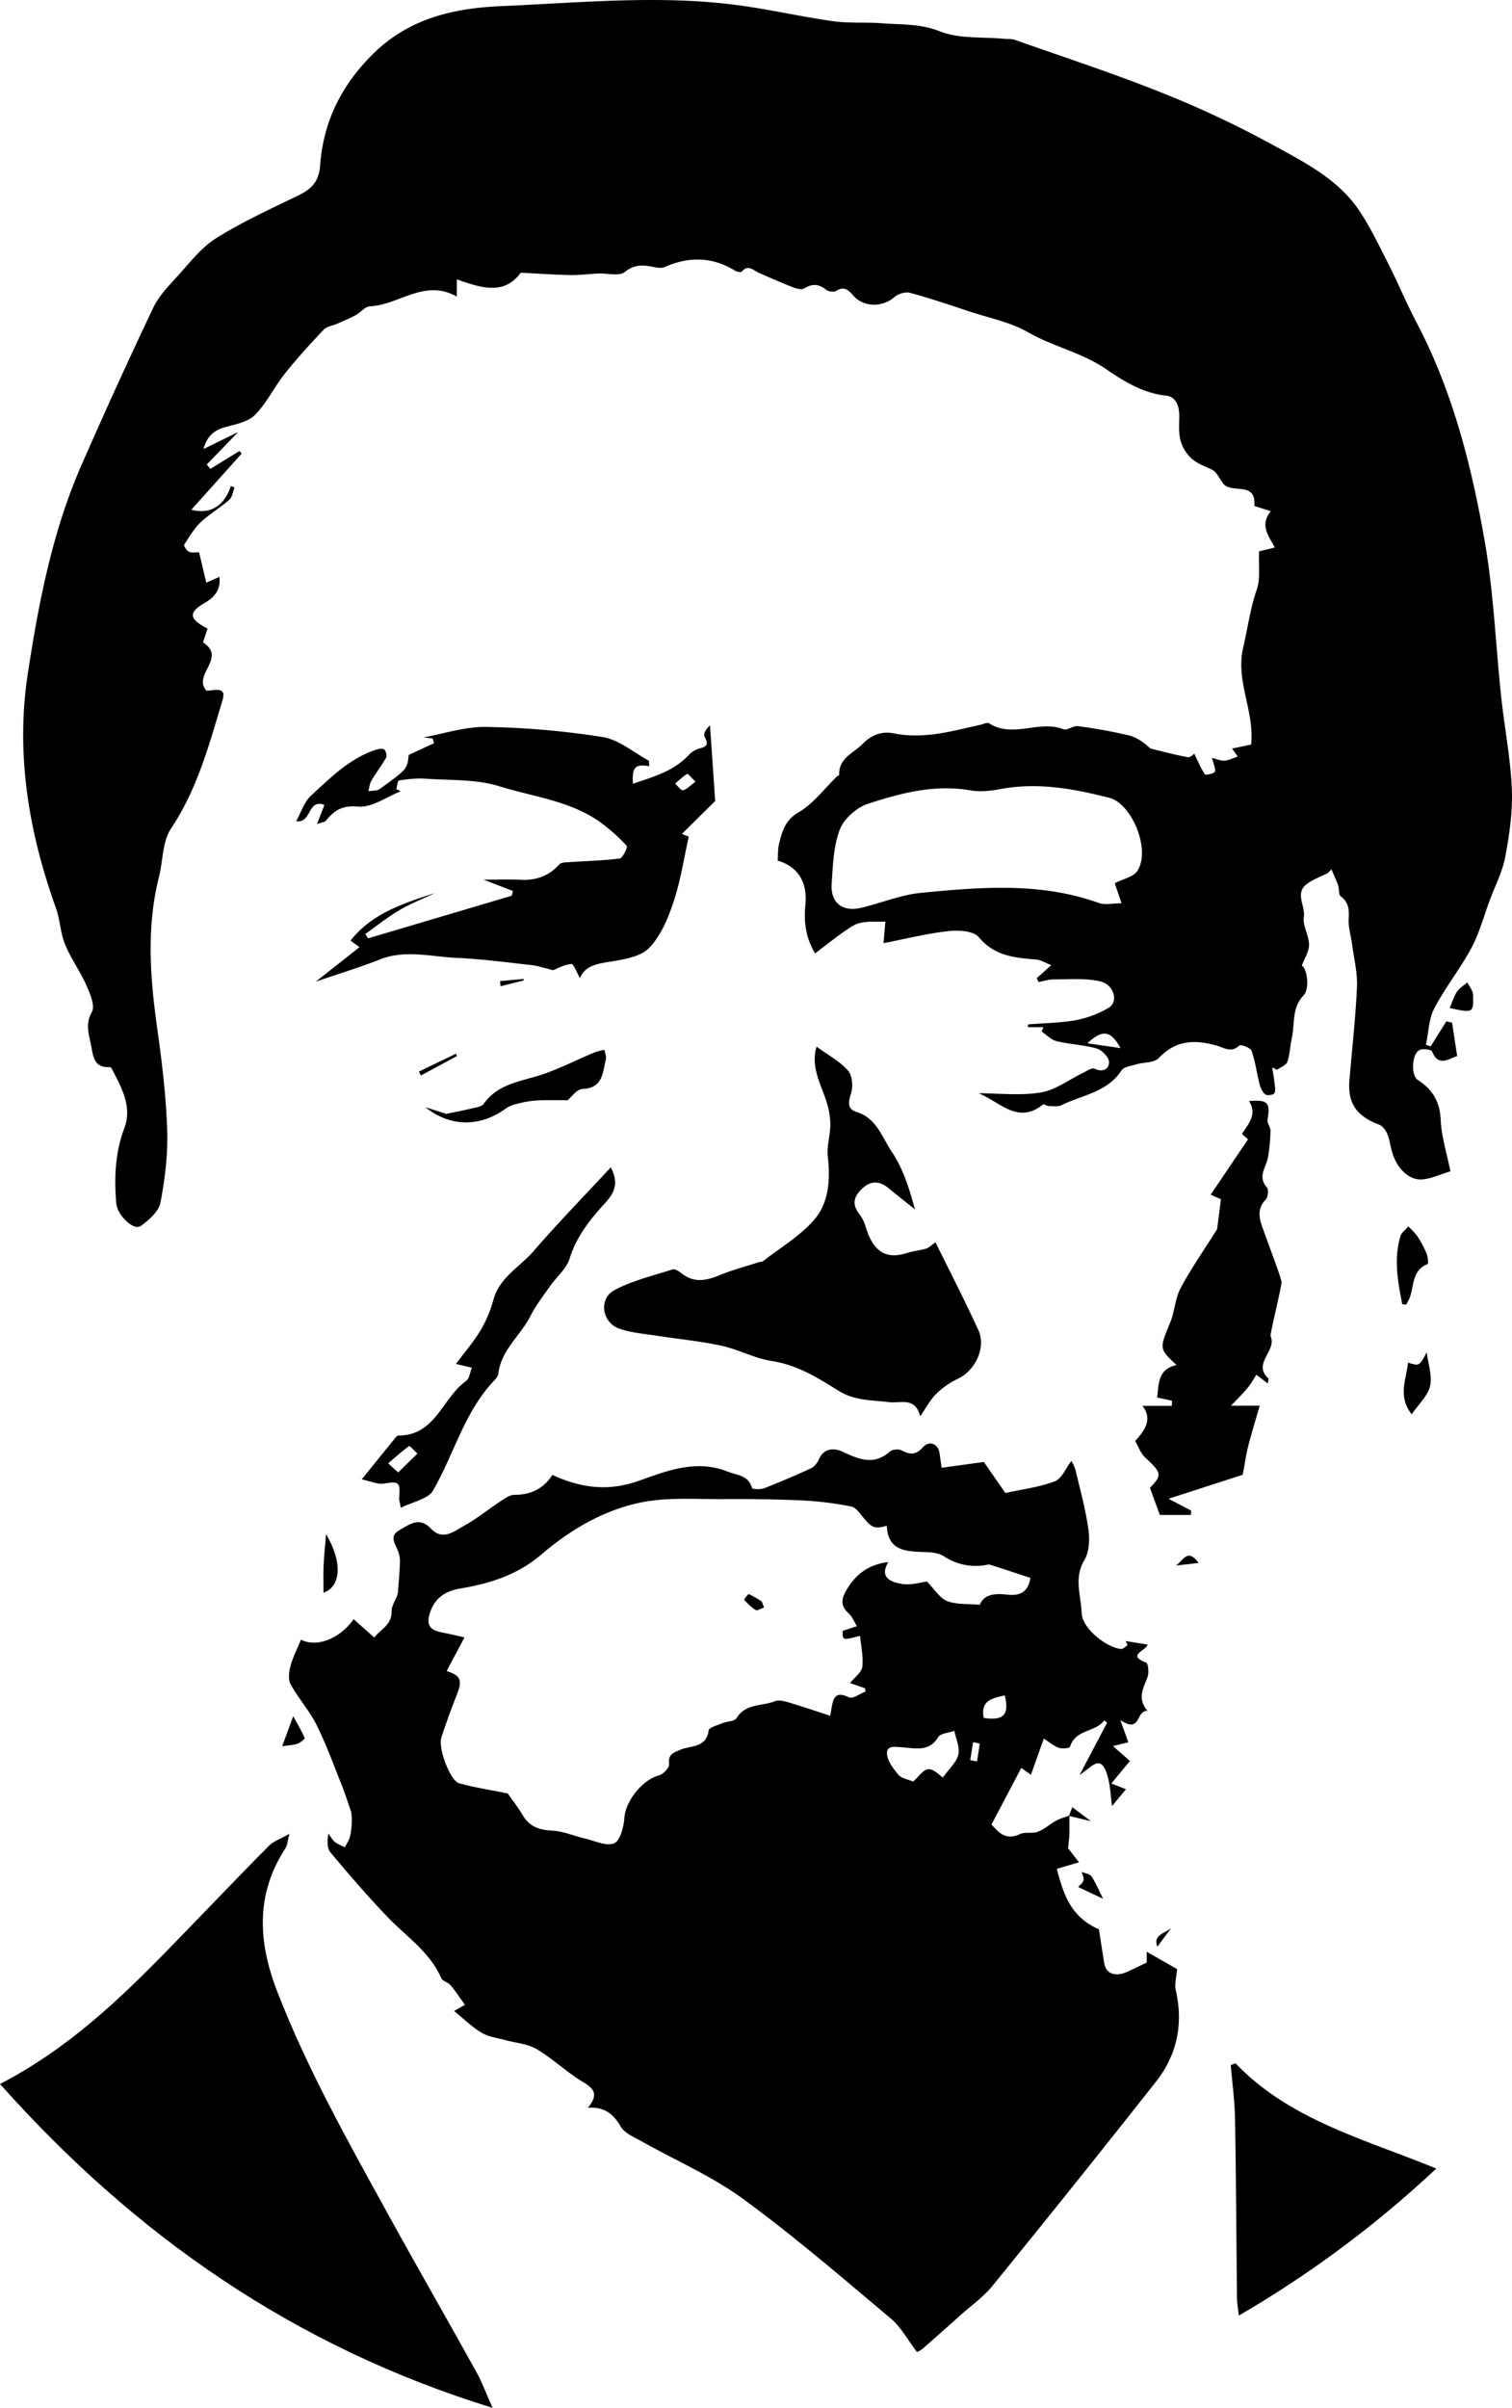
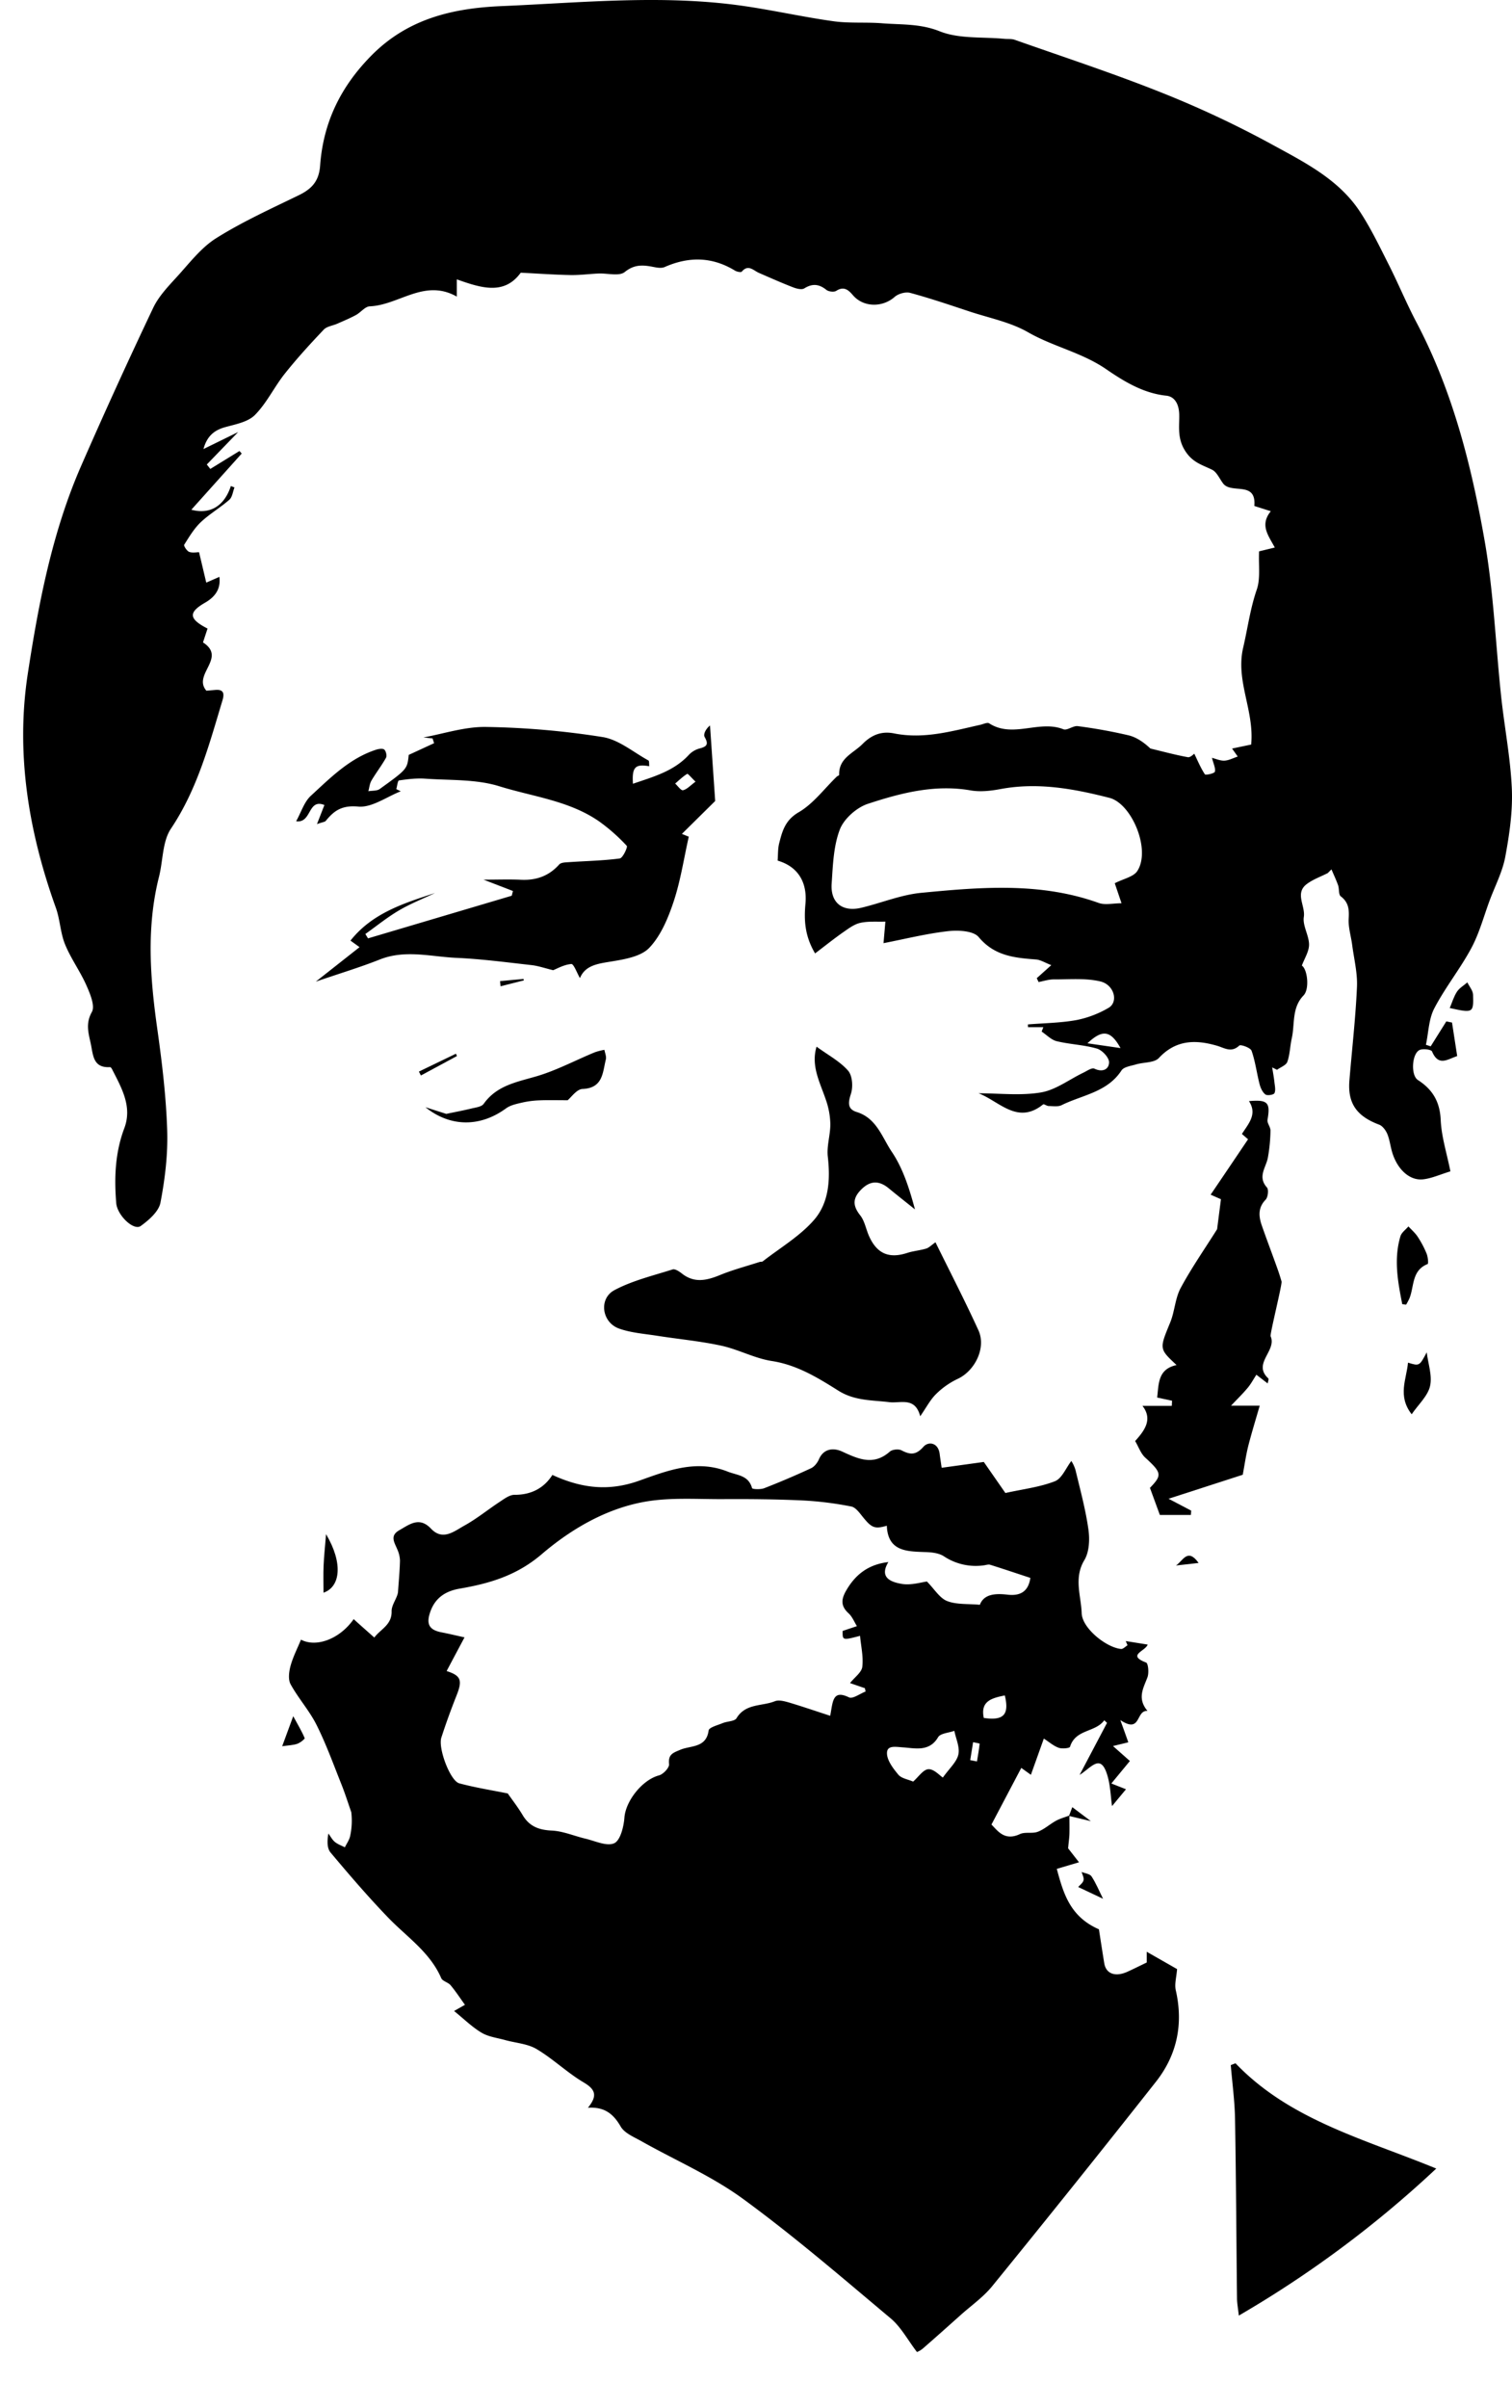
<svg xmlns="http://www.w3.org/2000/svg" id="레이어_1" data-name="레이어 1" viewBox="0 0 1135.17 1806.62">
  <g id="레이어_2" data-name="레이어 2">
    <g id="레이어_1-2" data-name="레이어 1-2">
      <path d="M996.83,655.08c-5.24,2.67-11,4.69-15.62,8.13-9.37,6.92-1,16.46-2.34,24.81-1,6.5,3.88,13.77,3.93,20.71,0,5.21-3.46,10.45-5.41,15.75,4.22,2.72,5.92,17.61,1.28,22.39-9,9.31-6.43,21.39-8.86,32.24-1.31,5.83-1.35,12-3.32,17.57-.91,2.58-5.06,4-7.74,6l-3.62-1.81c.57,3.7,1.27,7.39,1.67,11.1.31,2.79,1.08,6,0,8.26-.58,1.23-5.46,2-6.82.91-2.17-1.7-3.62-4.93-4.35-7.78-2.13-8.3-3.16-16.94-6-25-.79-2.24-8.15-4.89-9.22-3.88-6,5.63-11.06,1.78-16.7.14-16.09-4.69-30.86-4.54-43.69,9.21-3.44,3.68-11.33,3.07-17.07,4.78-3.86,1.15-9.21,1.82-11,4.58-10.71,16.39-29.44,18.33-44.92,26-2.7,1.34-6.47.7-9.74.65-1.43,0-3.54-1.71-4.17-1.2-19.19,15.54-32.81-2.36-48.45-8.35,15.66,0,31.64,1.93,46.86-.64,11.09-1.86,21.16-9.7,31.73-14.77,2.75-1.32,6.48-4,8.38-3.07,6.29,3,11,.39,11-4.83,0-3.56-5.21-9.1-9.11-10.23-9.77-2.83-20.24-3.14-30.18-5.54-4.11-1-7.56-4.72-11.31-7.21l1.25-3.32H771.77a17.74,17.74,0,0,0-.08-2.06c12.18-1,24.51-1.1,36.47-3.26a77.37,77.37,0,0,0,24.07-9.15c7.62-4.35,4.4-17.41-6.23-19.88-11.14-2.6-23.2-1.43-34.86-1.5-3.79,0-7.59,1.27-11.39,2l-1.38-2.9,10.91-9.78c-4.66-1.79-8-4-11.52-4.26-16.07-1.23-31.16-2.61-43-16.82-4-4.74-15.42-5.28-23.07-4.41-16.3,1.85-32.35,5.88-48.37,9l1.4-16.18c-6.29.22-12.78-.41-18.82.94-4.57,1-8.81,4.24-12.81,7-6.83,4.79-13.36,10-21.14,15.93-7.82-13.23-8.35-25.06-7.24-37.22,1.5-16.39-5.79-28-20.88-32.42.34-4.24.1-8.8,1.16-13,2.33-9.19,4.5-17.37,14.63-23.27,11-6.4,19.17-17.63,28.6-26.73.54-.52,1.81-.88,1.8-1.29-.38-12.71,10.56-16.13,17.63-23.28,7.28-7.35,14.92-9.61,23.61-7.87,22.41,4.49,43.47-1.73,64.81-6.47,2.2-.5,5.17-2,6.55-1.1,17.78,11.46,37.56-2.75,55.75,4.46,2.82,1.12,7.33-2.81,10.78-2.34a386.27,386.27,0,0,1,38.19,6.9c6,1.46,11.49,5.31,16.34,9.89,9.36,2.25,18.67,4.78,28.12,6.51,1.9.34,4.35-2.33,4.84-2.61,2.54,5.2,4.77,10.63,7.94,15.45.52.79,7.16-.64,7.49-1.92.67-2.63-1-5.85-2.16-10.43,3.07.75,6.29,2.26,9.41,2.09,3.36-.19,6.63-2,9.94-3.07l-4.26-6,14.35-3c2.46-25.69-11.86-47.65-6-72.75,3.39-14.47,5.26-29.19,10.2-43.52,2.87-8.33,1.26-18.21,1.73-28.69l11.8-2.87c-4.86-9.14-11.42-16.82-3-27.24l-12.36-3.94c1.61-19-17-8.85-23.32-16.73-2.77-3.6-4.8-8.71-8.45-10.49-7.79-3.79-14.91-5.44-20.56-14.77s-3.86-18.27-4.06-26.58c-.2-8.64-3.94-13.58-9.7-14.18-17.49-1.8-32.18-11-45.32-20-18.33-12.51-39.71-16.81-58.5-27.6-13.23-7.59-29.08-10.66-43.82-15.54s-29.6-9.93-44.64-14c-3.46-.94-9,.63-11.71,3.08-9.12,8-23.43,7.85-31.26-1.3-3.36-3.93-6.76-7-12.56-3.29-1.69,1.08-5.71.61-7.4-.74-5.52-4.41-10.45-4.93-16.61-1.1-2,1.23-6,.13-8.62-.9-8.57-3.33-17-7.08-25.41-10.74-4.18-1.82-8-6.7-12.88-.93-.61.71-3.7.07-5.12-.79-17.11-10.45-34.6-10.67-52.68-2.71-2.2,1-5.26.61-7.78.11-7.9-1.56-14.66-2.5-22.25,3.65-4.16,3.37-13,.84-19.75,1.14-7.05.31-14.09,1.29-21.12,1.15-12.2-.24-24.38-1.12-37.24-1.76-12.46,17.15-29.87,11.39-48,5v12.93c-24.32-13.74-43.35,6.39-65.34,7.3-3.55.15-6.78,4.58-10.42,6.54-4.5,2.43-9.25,4.4-13.94,6.47-3.39,1.5-7.8,2-10.14,4.41-10.11,10.65-20.07,21.52-29.21,33-8,10-13.62,22.14-22.53,31.11-5.3,5.33-14.74,7-22.62,9.2-8.49,2.4-13.52,7.24-16,16.35l26.06-12.76L155.27,348.5l2.63,3.34,21.88-13.46,1.69,1.91-37.82,42.15c14.22,3.84,24.9-3,29.68-17.79l2.72,1.07c-1.23,3.13-1.61,7.24-3.85,9.22-6.83,6-14.9,10.64-21.48,16.87-5,4.75-8.71,11-12.43,16.91-.5.79,2,4.69,3.72,5.34,2.57.94,5.75.24,7.43.24,2,8.39,3.7,15.61,5.41,22.84l9.87-4.32c1,8.18-2.21,14.43-10.75,19.36-12.83,7.42-12.17,12.22,1.85,19.43-1.12,3.39-2.27,6.89-3.42,10.39,18.07,11.64-8,24,2.55,36.24.94-.08,3.8-.31,6.66-.57,6.58-.6,6.88,3,5.38,7.92-10,33.16-18.83,66.57-38.65,96.15-6.5,9.71-5.9,24.09-9,36.23-9.53,37.93-6.64,75.86-1.25,114,3.56,25.19,6.59,50.59,7.43,76,.6,18.11-1.65,36.58-5.06,54.41-1.28,6.63-8.68,13.06-14.8,17.48-5.29,3.8-17.65-8-18.4-17.19-1.56-19.1-.84-37.84,6.08-56.2,6.13-16.28-2.15-30.32-9.21-44.25-.33-.64-1-1.59-1.53-1.56-12.75.77-12.65-9-14.41-17.36-1.69-8-4.14-15.21.78-24,2.55-4.56-1.35-13.76-4.14-20.07-4.67-10.54-11.67-20.07-16-30.71-3.53-8.63-3.72-18.57-6.89-27.39-20.49-57-30.24-115.79-21.08-175.59,8.13-53,18.3-106.14,40-155.85Q87,289.91,115,231c4.13-8.7,11.31-16.17,17.93-23.42,9.28-10.16,18-21.73,29.38-28.87,19.62-12.32,40.94-22,61.87-32.17,9.75-4.73,15.29-10.45,16.15-22.25C242.67,92,255.63,65.09,279,41.5c27.57-27.84,61.67-35.4,97.59-36.93C437.08,2,497.7-4.25,558.18,4.46c22.6,3.26,44.94,8.32,67.55,11.47,12,1.68,24.38.56,36.53,1.53,14.43,1.15,28.52.15,43.21,6s32.17,4.09,48.45,5.66c2.65.26,5.5-.12,7.93.74C799.1,43,836.72,55.3,873.37,70a760.31,760.31,0,0,1,83.09,39.2c23.81,13,48.85,25.75,64.48,49.51,8.32,12.64,14.91,26.46,21.77,40,7.19,14.23,13.28,29,20.72,43.13,27.2,51.58,41.32,107.45,51.24,164.16,6.74,38.48,8.21,77.86,12.38,116.8,2.48,23.06,7,46,8,69.1.71,16.9-1.82,34.17-4.92,50.91-2.09,11.27-7.68,21.9-11.74,32.81-4.45,12-7.75,24.54-13.73,35.69-8.35,15.58-19.66,29.6-27.83,45.26-4.19,8-4.32,18.15-6.29,27.33l3.59,1.17q5.86-9.37,11.74-18.73l4.27.89c1.26,8.16,2.52,16.31,3.88,25.15-7.21,2.32-14,8.06-18.88-3.46-.64-1.53-7.1-2.34-9.56-1-5.63,3-6.48,18.93-1.07,22.41,11.17,7.2,16.53,16.37,17.14,30.1.56,12.46,4.55,24.77,7.28,38.43-7.84,2.39-14.08,5.29-20.55,6-9.88,1.09-18.94-7.14-22.93-19.53-1.52-4.7-2-9.8-3.82-14.33-1.15-2.83-3.58-6.19-6.23-7.18-16.84-6.32-23.72-16-22.3-33.15,1.93-23.39,4.63-46.74,5.67-70.16.47-10.46-2.23-21.08-3.61-31.61-.85-6.57-3-13.18-2.6-19.65.4-6.85,0-12.19-5.93-16.7-1.75-1.33-1.09-5.55-2-8.26-1.44-4.08-3.32-8-5-12Zm-159.9,7.61c6.71-3.44,14-4.78,16.86-9.07,10.48-15.82-4-50.64-20.87-55-26.86-6.85-53.76-11.81-81.64-6.61-7.4,1.38-15.38,2.31-22.68,1-26.91-4.65-52.38,2-77.22,10.16C643,606,633.56,614.39,630.5,622.44c-4.76,12.5-5.19,26.88-6.11,40.55-1,14.38,8.11,21.45,22.17,18.12,15.08-3.58,29.82-9.76,45.05-11.22,44.66-4.3,89.51-8.1,133.23,7.58,4.84,1.74,10.83.24,17.17.24Zm4.32,123.69c-7.45-13.47-13.69-14.09-24.81-3.6Z" transform="translate(0 0.01)" />
      <path d="M802.9,1362.59c0,4.46.1,8.93,0,13.39-.1,3-.56,6-1,10.8l8.19,10.49-16.68,4.94c4.9,18.17,9.82,35.83,31.64,45.36,1,6.45,2.45,16,4,25.47,1.32,8,8.45,10.53,17.7,6.22,4.39-2,8.75-4.18,14.19-6.79v-8.06l22.78,13c-.45,5.93-2,11.15-1,15.76,5.84,25.47,1,48.74-15,68.94q-60.81,77.09-122.82,153.24c-6.63,8.16-15.61,14.42-23.55,21.52-9.48,8.47-19,17-28.56,25.29a16.19,16.19,0,0,1-4.35,2.58c-6.94-9.06-12-18.76-19.75-25.26-36.43-30.55-72.54-61.68-110.89-89.69-23.44-17.12-50.78-28.88-76.26-43.25-5.58-3.14-12.66-6-15.55-11-5.46-9.47-12.14-14.9-24.59-14.09,7.42-9.07,5.6-13.8-3.19-19-12.37-7.31-22.94-17.66-35.3-25-6.84-4.07-15.77-4.58-23.72-6.8-6-1.66-12.5-2.43-17.64-5.5-7.16-4.27-13.25-10.33-20.65-16.3l8.18-4.62c-3.62-5-6.92-10.1-10.8-14.72-1.84-2.19-6-3-7-5.27-8.5-19.64-26.06-31.06-40.12-45.72-15-15.59-29.09-32-43-48.58-2.71-3.23-2.56-8.87-1.61-14.25,1.59,2.14,2.86,4.67,4.85,6.31,2.15,1.78,5,2.74,7.51,4.06,1.38-2.87,3.42-5.6,4-8.63a54.07,54.07,0,0,0,.82-17.76c-2.45-7-4.66-14-7.4-20.89-6-15-11.47-30.2-18.67-44.57-5.36-10.71-13.67-19.92-19.46-30.46-2-3.6-1.25-9.49-.06-13.87,1.86-6.79,5.18-13.18,7.83-19.64,11.32,6,28.95-.26,39.57-15.41,1.3,1.18,2.52,2.31,3.76,3.42l11.72,10.4c4.61-6.27,13.22-9.38,13-19.66-.13-4.8,4.09-9.71,4.77-14.27.54-7.94,1.32-15.87,1.5-23.82a22,22,0,0,0-2.06-8.51c-2.09-5.09-5.72-10.09,1.45-14.19,7.77-4.44,15.14-10.52,23.92-1.24s17.29,2,24.84-2.19c9.35-5.13,17.7-12,26.66-17.9,3.46-2.26,7.43-5.33,11.16-5.31,12.75.06,22.24-5.16,28.46-14.91,21.82,10,42.18,12.5,65.11,4.33,20.95-7.45,42.85-16.19,66.43-6.86,7.36,2.91,15.66,2.69,18.37,12.43.24.86,6.35,1.13,9.11.06q17.82-6.93,35.19-15c2.5-1.16,4.75-4.08,5.9-6.72,3.74-8.56,11.54-8.5,17.31-5.84,12.34,5.68,23.64,10.9,35.9.11,1.85-1.64,6.49-2.12,8.71-1,6.58,3.43,10.84,3.78,16.59-2.69,3.6-4.06,11-3.31,12.13,5.38.41,3.25.93,6.48,1.5,10.43l31.65-4.37,16.2,23.3c13.18-2.92,25.75-4.38,37.16-8.82,5.27-2.05,8.28-9.92,12.36-15.22a26.76,26.76,0,0,1,3.13,6.86c3.55,14.79,7.57,29.54,9.69,44.55,1.06,7.49.64,16.87-3.06,23-8.09,13.46-2.42,26.8-2,39.87.39,11.22,18.46,25.74,29.57,26.76,1.52.14,3.23-1.79,4.85-2.76l-1.32-3.15,16.45,2.63c-1.68,5-15.9,7.87-1.2,13.47,1.61.61,2.25,7.71,1.06,11-3,8.13-8,15.75,0,25.31-9-.68-4.5,17.42-20.4,6.86,3,8.18,4.38,12.14,6,16.69l-11.5,2.79,12.68,11.24-13.92,16.86,11,4.33-10.46,12.61c-1.14-7.24-1.17-17-4.38-25.58-4.93-13.14-11.45-3.14-20,2.22l20.6-39.07-2.09-1.94c-6.64,9.28-21.52,6.46-25.7,19.91-.35,1.1-6,1.63-8.54.72-3.76-1.34-7-4.22-11.12-6.89-3.37,9.44-6.4,17.92-9.71,27.17l-7.22-5.16-22.4,42.5c4.62,4.54,9.75,12.6,21.36,7.16,3.89-1.83,9.32-.19,13.44-1.75,4.87-1.85,9-5.68,13.61-8.23,3.08-1.68,6.58-2.62,9.89-3.89ZM773.57,1183.9c-10.89-3.58-20.53-6.83-30.24-9.87-1.33-.41-3,.23-4.5.42a43.26,43.26,0,0,1-30.24-6.8c-3.8-2.46-9.3-3-14.06-3.14-14-.47-27.94-.57-28.74-19.77-9.06,2.69-11.39,1.57-17.88-6.41-2.52-3.1-5.46-7.36-8.81-8a254.79,254.79,0,0,0-36.1-4.53c-20-.93-40.12-1.12-60.18-1-19.68.1-39.78-1.43-58.93,2-29.14,5.23-55.29,20.61-77.16,39.29-18.8,16.07-39.16,22-61.68,25.88-10.55,1.81-18.34,6.88-22,17.38-3.24,9.23-.85,13.6,8.44,15.39,5.65,1.09,11.24,2.45,17.26,3.78-5.08,9.53-9.27,17.39-13.43,25.27,10.75,3.43,12,6.9,7.47,18.26-4.13,10.44-8,21-11.44,31.68-2.58,8,6.67,32.47,13.45,34.3,12.18,3.27,24.7,5.23,36.41,7.6,3.32,4.78,7.65,10.31,11.21,16.29,5.05,8.46,12.16,11.12,21.85,11.57,8.42.4,16.66,4,25,6,7.37,1.69,16.16,6,21.8,3.52,4.62-2,7.21-12.34,7.72-19.2.93-12.56,13.4-28.41,26-31.75,3.18-.84,7.81-5.79,7.53-8.4-.8-7.43,3-8.51,8.53-10.84,7.72-3.26,19.41-1.21,21.17-14.46.3-2.28,6.78-3.94,10.56-5.51,3.45-1.43,8.92-1.26,10.39-3.69,6.77-11.23,19.1-8.84,28.75-12.72,3-1.21,7.36,0,10.83,1,10,3,19.89,6.38,30.74,9.91,2.06-10.56,1.63-19.87,14.14-13.81,2.78,1.34,8.21-2.79,12.42-4.39l-.51-2.49-11.17-3.85c3.54-4.44,8.73-8,9.22-12.21.91-7.58-1-15.5-1.68-23.23-13.18,3.44-13.18,3.44-13.07-3.69l10.71-3.58c-2-3.24-3.51-7.11-6.24-9.61-5.8-5.31-5.73-10.17-2-16.79,7-12.3,16.79-19.93,31.85-21.68-7.26,12,2.55,15.06,9.9,16.35,7.17,1.26,15-1.28,19.06-1.75,5.69,5.77,9.52,12.4,15.1,14.61,7,2.79,15.52,2,24.64,2.83,3.07-8.19,11.86-8.63,20.88-7.57C767,1197.68,772.21,1193.22,773.57,1183.9Zm-88,152.83c3.92-3.41,7.55-9.09,11.47-9.29,4.12-.22,8.52,4.79,10.83,6.26,5-7,10.39-11.68,11.63-17.26s-1.85-11.82-3-17.79c-4.19,1.53-10.48,1.83-12.21,4.79-6.56,11.21-17.49,8.2-26.09,7.64-5.93-.39-12.13-1.75-12.28,4.11-.14,5.44,4.57,11.61,8.5,16.32,2.32,2.85,7.28,3.54,11.12,5.22Zm68.85-64.65c-10,2-18.49,4.35-15.81,16.89,14.81,2.21,19.29-2.36,15.78-16.89Zm-26,48.54,5.06,1c.73-4.44,1.53-8.87,2-13.33,0-.21-3.19-.74-4.9-1.13Z" transform="translate(0 0.01)" />
-       <path d="M0,1563.62c65.36-33.8,111.5-86,159.91-135.63,14.11-14.45,28-29.16,42.32-43.38,3.2-3.16,8-4.71,15.06-8.72-1.55,6-1.58,8.68-2.81,10.56-22.78,34.87-20.8,70.55-6.24,108.07,22.32,57.47,52.36,111,81.94,164.71,22.21,40.38,45.18,80.33,67.56,120.62,4.2,7.55,7.17,15.79,12.07,26.76C221.19,1760.88,101.26,1677.27,0,1563.62Z" transform="translate(0 0.01)" />
      <path d="M690.87,1062.62c-3.85-14.82-14.87-9.55-23.2-10.58-13-1.59-26-.92-38.26-8.63-15.4-9.68-31-19.33-50-22.25-12.9-2-25-8.69-37.87-11.49-15.83-3.44-32.08-4.91-48.12-7.43-9.61-1.51-19.6-2.19-28.64-5.42-13-4.63-15.45-22.48-3.42-28.86,13.5-7.16,28.89-10.83,43.62-15.51,1.83-.59,5,1.53,7,3.1,9.39,7.39,18.69,5.17,28.67,1.08,9.62-3.94,19.76-6.6,29.68-9.8.72-.23,1.71,0,2.23-.36,13.07-10.21,27.91-18.88,38.6-31.16,11.2-12.86,12.32-30.21,10.33-47.51-.91-8,2-16.4,1.9-24.6a58.48,58.48,0,0,0-3.34-18c-4.38-13-11.37-25.41-7-39.89,8.72,6.36,17.53,11,23.66,18,3.27,3.73,3.84,12.16,2.16,17.33-2.18,6.73-2.68,11.54,4.37,13.72,14.92,4.62,19,19,26.25,29.78,8.49,12.55,13.22,27.66,17.44,43.26-6.58-5.27-13.21-10.49-19.72-15.84-7.48-6.14-14.21-5.75-21,1.32-6.23,6.48-5.91,12-.38,19,3.34,4.23,4.3,10.31,6.58,15.45,5.91,13.32,15,17.19,28.67,12.75,4.61-1.5,9.59-1.86,14.25-3.27,2.15-.65,3.92-2.58,7-4.72,10.65,21.66,22,43.6,32.24,66,6,13.14-2.59,30.5-15.66,36.53A58.68,58.68,0,0,0,702.73,1046C698.39,1050.27,695.49,1056,690.87,1062.62Z" transform="translate(0 0.01)" />
      <path d="M415.29,727.94c-6.24-1.51-11.15-3.25-16.2-3.82-18.77-2.09-37.55-4.6-56.4-5.44-19.14-.85-38.39-6.38-57.58,1.24-14.65,5.81-29.8,10.36-48,16.59l32.83-25.86-6.81-4.91c16.4-20.7,40-28,63.47-35.71-9.07,4.31-18.49,8-27.11,13.08-8.81,5.19-16.83,11.72-25.19,17.67l2,3.28,107.91-32c.3-1.18.59-2.37.88-3.55L363,660c11,0,19.54-.33,28,.08,11.48.56,21-2.71,28.84-11.47,1.4-1.57,4.9-1.57,7.47-1.75,12.67-.87,25.42-1.08,38-2.76,2.27-.3,6.08-8.59,5.26-9.46a136.75,136.75,0,0,0-20.69-18.29c-22.45-15.64-49.77-18.57-75-26.42-17.48-5.44-37-4.37-55.71-5.7-6.49-.45-13.14.37-19.6,1.33-1,.15-1.38,4.24-2.05,6.51l3.36,1.63c-10.67,4.17-21.7,12.4-31.91,11.47-12-1.09-18,2.83-24.3,10.63-.77,1-2.62,1-6.7,2.54L243.56,604c-12.68-5.08-9.37,13.83-21.23,12.19,3.77-6.78,6-14.39,10.92-19,14.86-13.64,29.28-28.33,49.3-34.75,1.9-.6,4.94-1,6,0,1.28,1.23,2.06,4.65,1.25,6.12-3.3,5.89-7.49,11.27-10.92,17.09-1.35,2.31-1.58,5.28-2.33,8,2.89-.51,6.42-.13,8.56-1.68,20.7-14.9,20.63-15,21.75-25.57l19.06-8.8c-.39-1.19-.79-2.38-1.18-3.57l-6.86-.73c14.89-2.67,31.06-8.15,47.13-7.87A619.2,619.2,0,0,1,452.39,553c12.11,1.93,23.05,11.32,34.4,17.55.76.41.45,2.76.66,4.36-10.57-1.87-13.09.73-12.24,13.14,15.26-5.26,30.61-9.33,42-21.72a17.21,17.21,0,0,1,8-4.75c5.37-1.39,7-3,3.85-8.55-1.24-2.15.89-6.24,4-8.68,1.25,18.16,2.49,36.31,3.88,56.64l-25,24.69,5.17,2.09c-3.74,16.6-6.18,33.11-11.37,48.7-4.1,12.34-9.55,25.47-18.22,34.62-6.29,6.64-18.6,8.68-28.63,10.33s-19.48,2.76-23.48,12.45c-2.28-3.9-4.67-10.72-6.49-10.57C423.43,723.73,418.08,726.87,415.29,727.94ZM522.18,586.49c-3.1-3-5.74-6.17-6.24-5.87-3.28,2-6.09,4.77-9.05,7.28,2,1.81,4.4,5.39,5.9,5C515.75,592.26,518.21,589.4,522.18,586.49Z" transform="translate(0 0.01)" />
      <path d="M924.24,1054.66h21.53c-3,10.36-6,20.12-8.55,30-1.78,7.08-2.79,14.35-4.2,21.85l-55.7,18,17,8.92c-.08,1.08-.16,2.16-.23,3.24h-23.3c-2.65-7.24-4.89-13.37-7.44-20.32,9.27-9.59,8.87-11.34-3.54-22.71-3.38-3.1-5-8.11-7.57-12.43,7.23-8,13.29-16.34,5.51-26.38h22c.07-1.28.13-2.57.2-3.86l-11.18-2.4c1.23-10.4.52-21.35,14.57-24.37-13.22-12.3-12.89-12.16-4.76-32,3.4-8.28,3.65-18,7.83-25.8,8.2-15.21,18.15-29.48,27.36-44.11.84-6.53,1.79-13.88,2.89-22.51l-7.74-3.41C918,883,927.25,869.29,937,854.81l-4.6-4c4.9-7.73,11.75-14.74,5.29-24.65,14.14-1.21,16.18,1,13.93,14-.43,2.5,2.3,5.44,2.22,8.13a123.1,123.1,0,0,1-2,20.54c-1.49,7.37-7.8,14.14-.66,22.13,1.45,1.61.78,7.35-1,9.18-5.74,5.91-5.19,12.3-3,18.93C951,930,955.12,940.83,959,951.71q1.74,4.85,3.15,9.8c.58,2-8.85,39.64-8.21,41.09,4.83,10.92-13.81,20.41-1.78,31.57.61.56-.26,2.71-.41,3.83l-8.49-6.53c-2.14,3.27-4,6.79-6.47,9.76C933.13,1045.63,929,1049.64,924.24,1054.66Z" transform="translate(0 0.01)" />
      <path d="M927.58,1548.07c40.75,42.6,96.49,56.76,150.73,79a817.18,817.18,0,0,1-148.24,110.31c-.63-5.76-1.32-9.28-1.36-12.81-.5-44.9-.69-89.8-1.48-134.7-.23-13.48-2.08-26.94-3.2-40.41Z" transform="translate(0 0.01)" />
-       <path d="M300.92,1131.31c-.7-4.15-1.35-5.91-1.22-7.61.91-11.88-.24-12.42-11.37-10.57-4.76.79-10.08-1.79-16.75-3.17,9.7-12,17.66-21.85,25.67-31.68a3,3,0,0,1,1.9-1.2c27.91.06,33-28.39,50.87-41,2.29-1.61,2.66-5.94,4.28-9.86l-12-2.87c6.34-8.5,13.27-16.5,18.65-25.44A93.34,93.34,0,0,0,370.5,975c4.63-16.67,19.75-24.35,29.95-36.13,18.47-21.33,38.21-41.56,58.11-63,8.37,15.78-1.42,23.38-8.08,31-9.88,11.29-18.28,22.76-22.86,37.51C425.25,952,417.87,958,413,964.93c-5.14,7.35-10.72,14.55-14.76,22.49-7.48,14.7-22,25.47-24.08,43.17-.21,1.74-1.55,3.57-2.84,4.91-22.68,23.63-30.37,55.5-46.21,82.83C321.4,1124.78,309.91,1126.74,300.92,1131.31Zm-2-26.53,14.46-14.12c-2.14-2-5.74-6.05-6.19-5.72-5.52,4-10.57,8.59-15.75,13Z" transform="translate(0 0.01)" />
      <path d="M426.16,825.51c-8,0-14.41-.19-20.76.07a69.38,69.38,0,0,0-13,1.6c-4.31,1-9.09,1.94-12.53,4.46-18.92,13.84-41.35,14.43-60.47-.9l15.65,5c6.15-1.3,12.5-2.48,18.77-4,3.25-.8,7.7-1.26,9.31-3.52C373,814.33,388,811.89,402.9,807.51s29.14-12,43.7-18a49.09,49.09,0,0,1,7.18-1.84c.4,2.42,1.61,5,1.07,7.22-2.45,9.84-2.08,21.48-17.48,22.16C433,817.17,428.8,823.39,426.16,825.51Z" transform="translate(0 0.01)" />
      <path d="M1052.78,978.52c-3.33-16.85-6.48-33.76-1.38-50.94.83-2.82,4-5,6-7.41,2.37,2.58,5.11,4.92,7,7.82a73.16,73.16,0,0,1,6.65,12.59c1,2.44,1.49,7.54.76,7.83-12,4.79-10,16.65-13.6,25.66a48.57,48.57,0,0,1-2.52,4.79Z" transform="translate(0 0.01)" />
      <path d="M1057.09,1022.4c8.56,2.62,8.56,2.62,14.06-7.74,1,8.48,4.29,17.47,2.5,25.3-1.71,7.45-8.67,13.7-13.81,21.17C1049.05,1047.24,1056,1034.82,1057.09,1022.4Z" transform="translate(0 0.01)" />
      <path d="M242.88,1195c0-7-.22-13.62.06-20.25.3-7.08,1.08-14.13,1.85-23.65C257.61,1172.63,255.73,1190.59,242.88,1195Z" transform="translate(0 0.01)" />
      <path d="M1088.43,756.31c1.72-4,3-8.51,5.41-12.22,1.84-2.82,5.15-4.67,7.8-7,1.51,3.1,4.21,6.15,4.3,9.29C1106.37,760.08,1105.91,760.18,1088.43,756.31Z" transform="translate(0 0.01)" />
      <path d="M809.47,1415.83c1.28-1.51,3.5-3,4-5s-.86-4.18-1.4-6.3c2.54,1.06,6.15,1.41,7.41,3.31,3.35,5.09,5.69,10.85,8.67,16.82Z" transform="translate(0 0.01)" />
      <path d="M211.86,1310.2c2.41-6.54,5-13.66,8.29-22.53,3.72,6.83,6.53,11.48,8.59,16.45.25.6-3.37,3.51-5.57,4.26C220.07,1309.45,216.63,1309.5,211.86,1310.2Z" transform="translate(0 0.01)" />
      <path d="M343.05,792.35,316,806.94,314.5,804l27.79-13.41C342.54,791.18,342.79,791.76,343.05,792.35Z" transform="translate(0 0.01)" />
      <path d="M882.88,1174.6c5.14-3.31,8.68-13.61,17-1.91Z" transform="translate(0 0.01)" />
-       <path d="M868.92,1460.57c-3.63-9.1,6.08-9.94,10.52-14.11Z" transform="translate(0 0.01)" />
      <path d="M375.45,736.12,393,734.49c.11.36.22.71.32,1.07L375.8,740C375.68,738.73,375.57,737.43,375.45,736.12Z" transform="translate(0 0.01)" />
      <path d="M802.66,1362.27c.64-1.69,1.27-3.39,2.39-6.36l13.92,10.5-16.07-3.82Z" transform="translate(0 0.01)" />
-       <path d="M573.63,1206.05c-2.1.73-4.9,2.67-6.18,2-3.34-1.89-6.11-4.87-8.77-7.73-.19-.2,3-4.48,3.51-4.26,3.41,1.43,6.51,3.58,9.72,5.5C572.48,1203,573.06,1204.53,573.63,1206.05Z" transform="translate(0 0.01)" />
    </g>
  </g>
</svg>